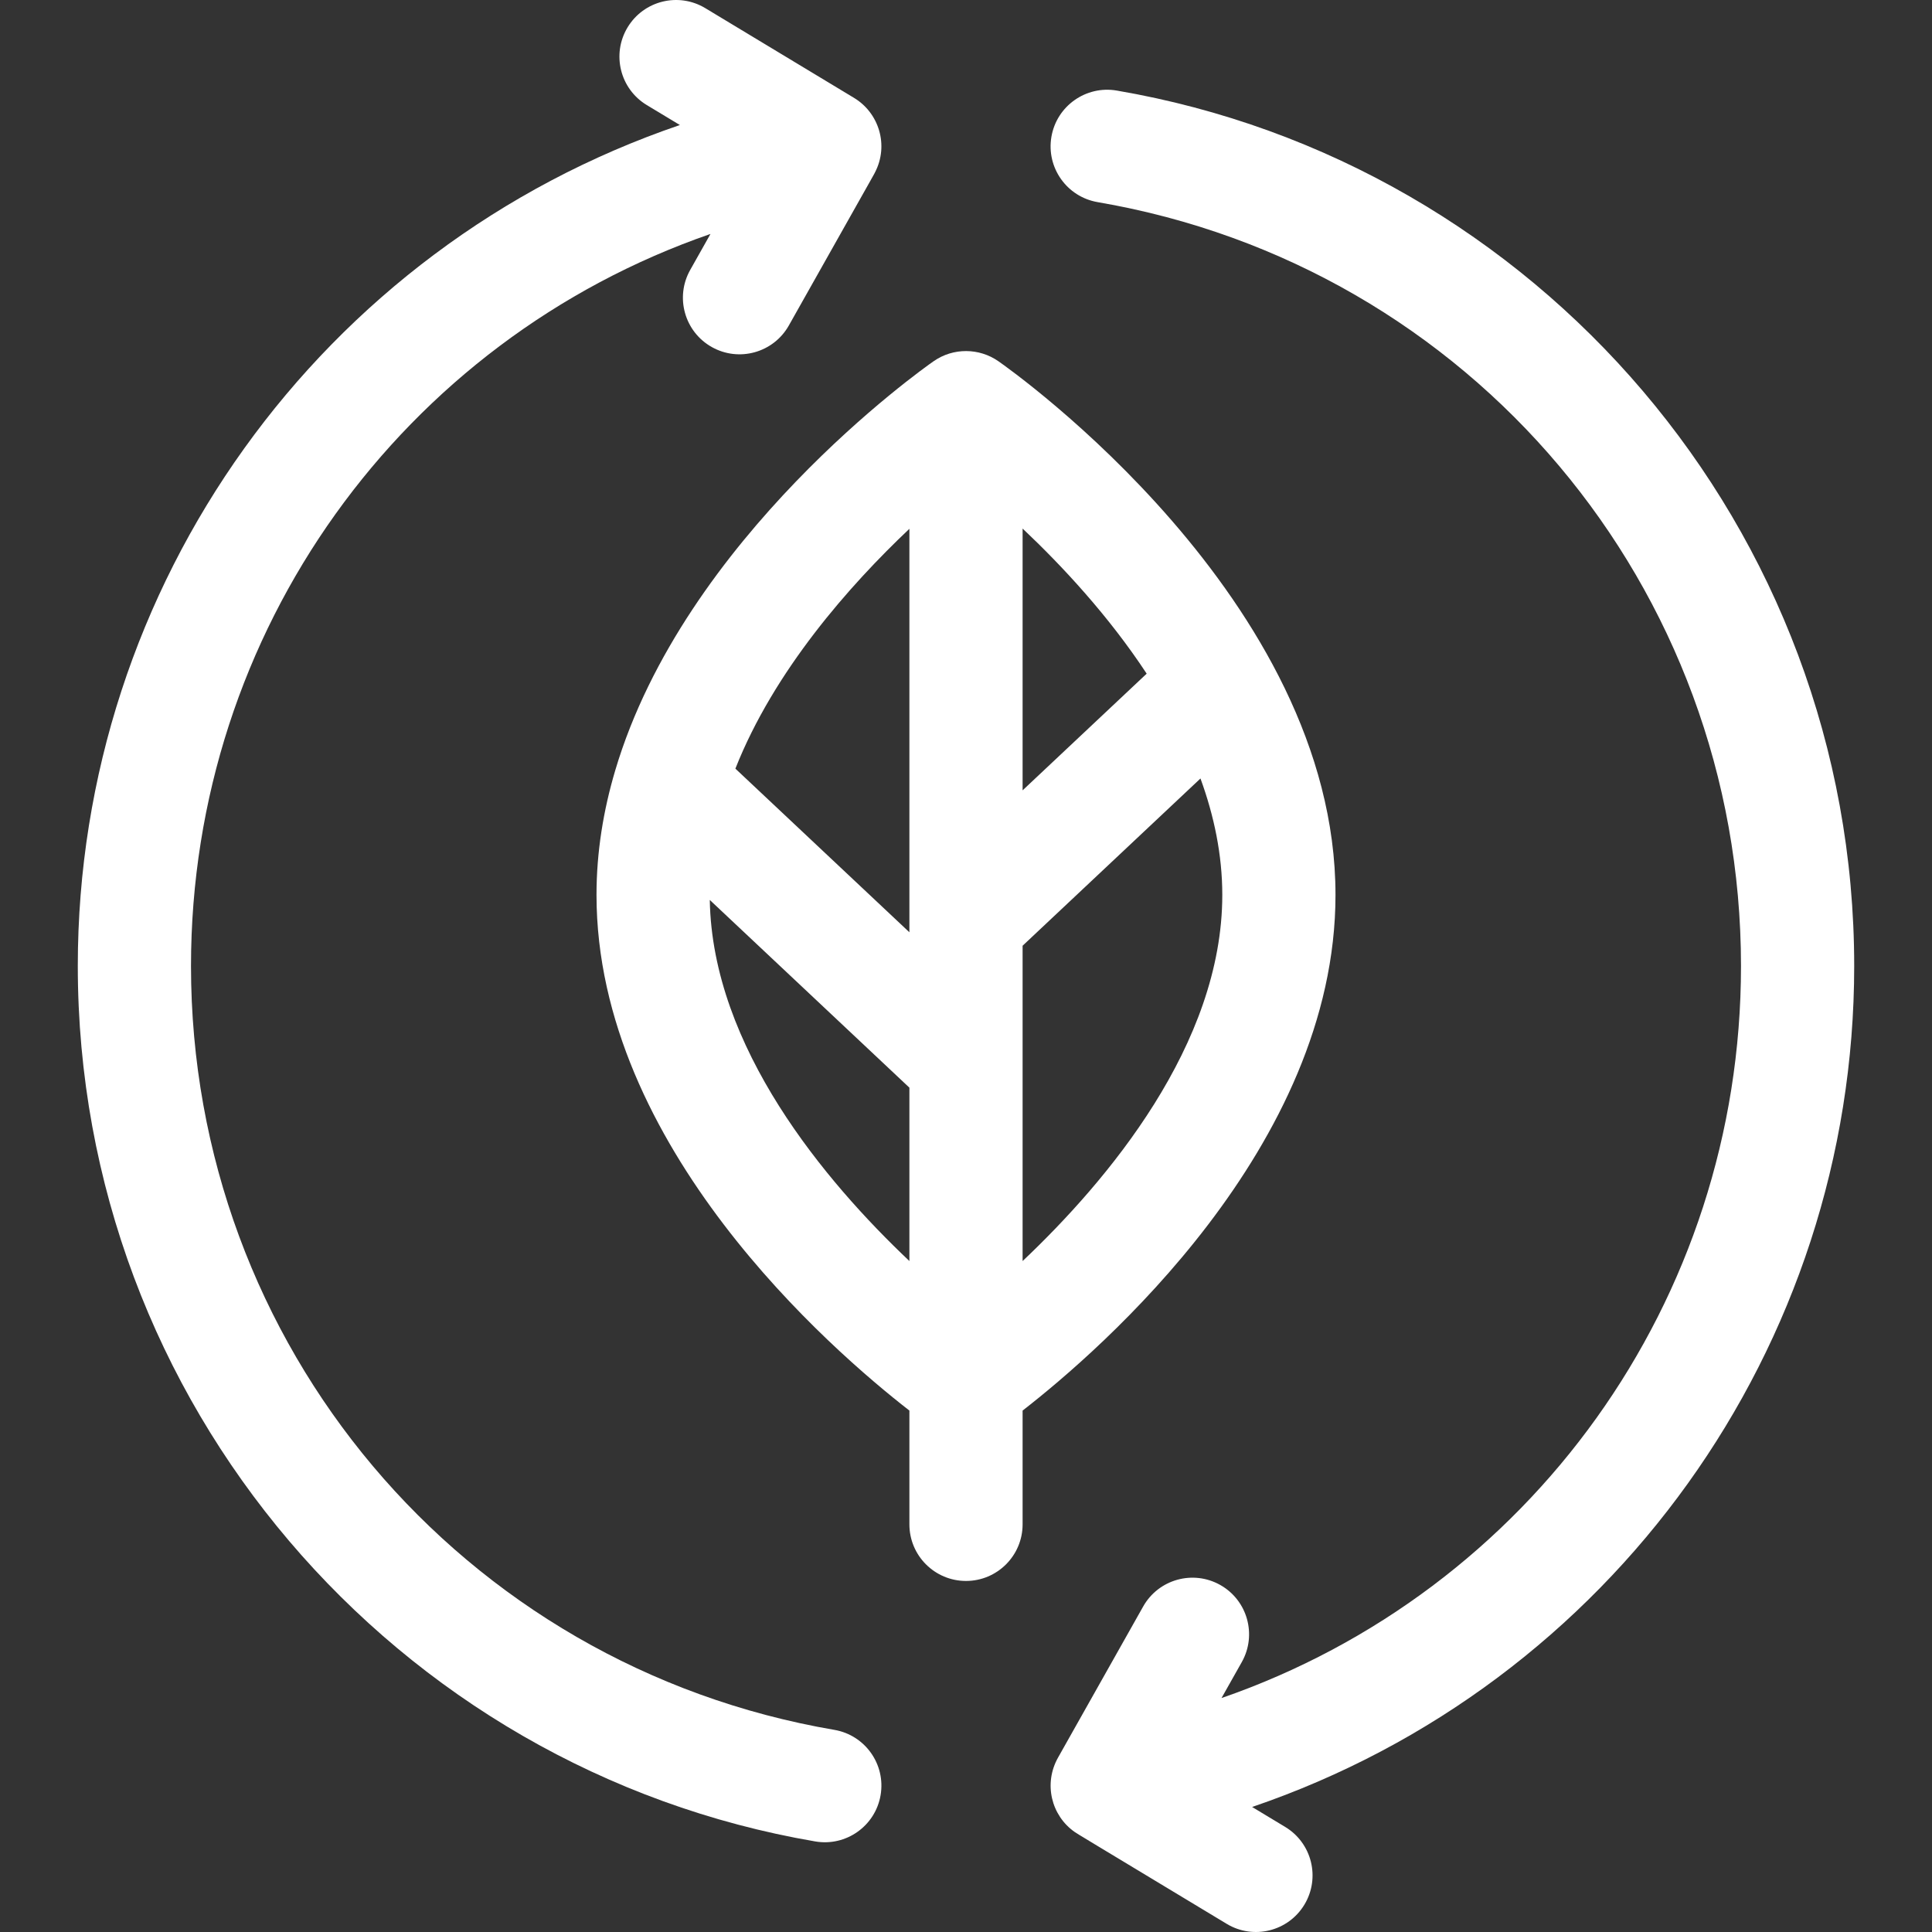
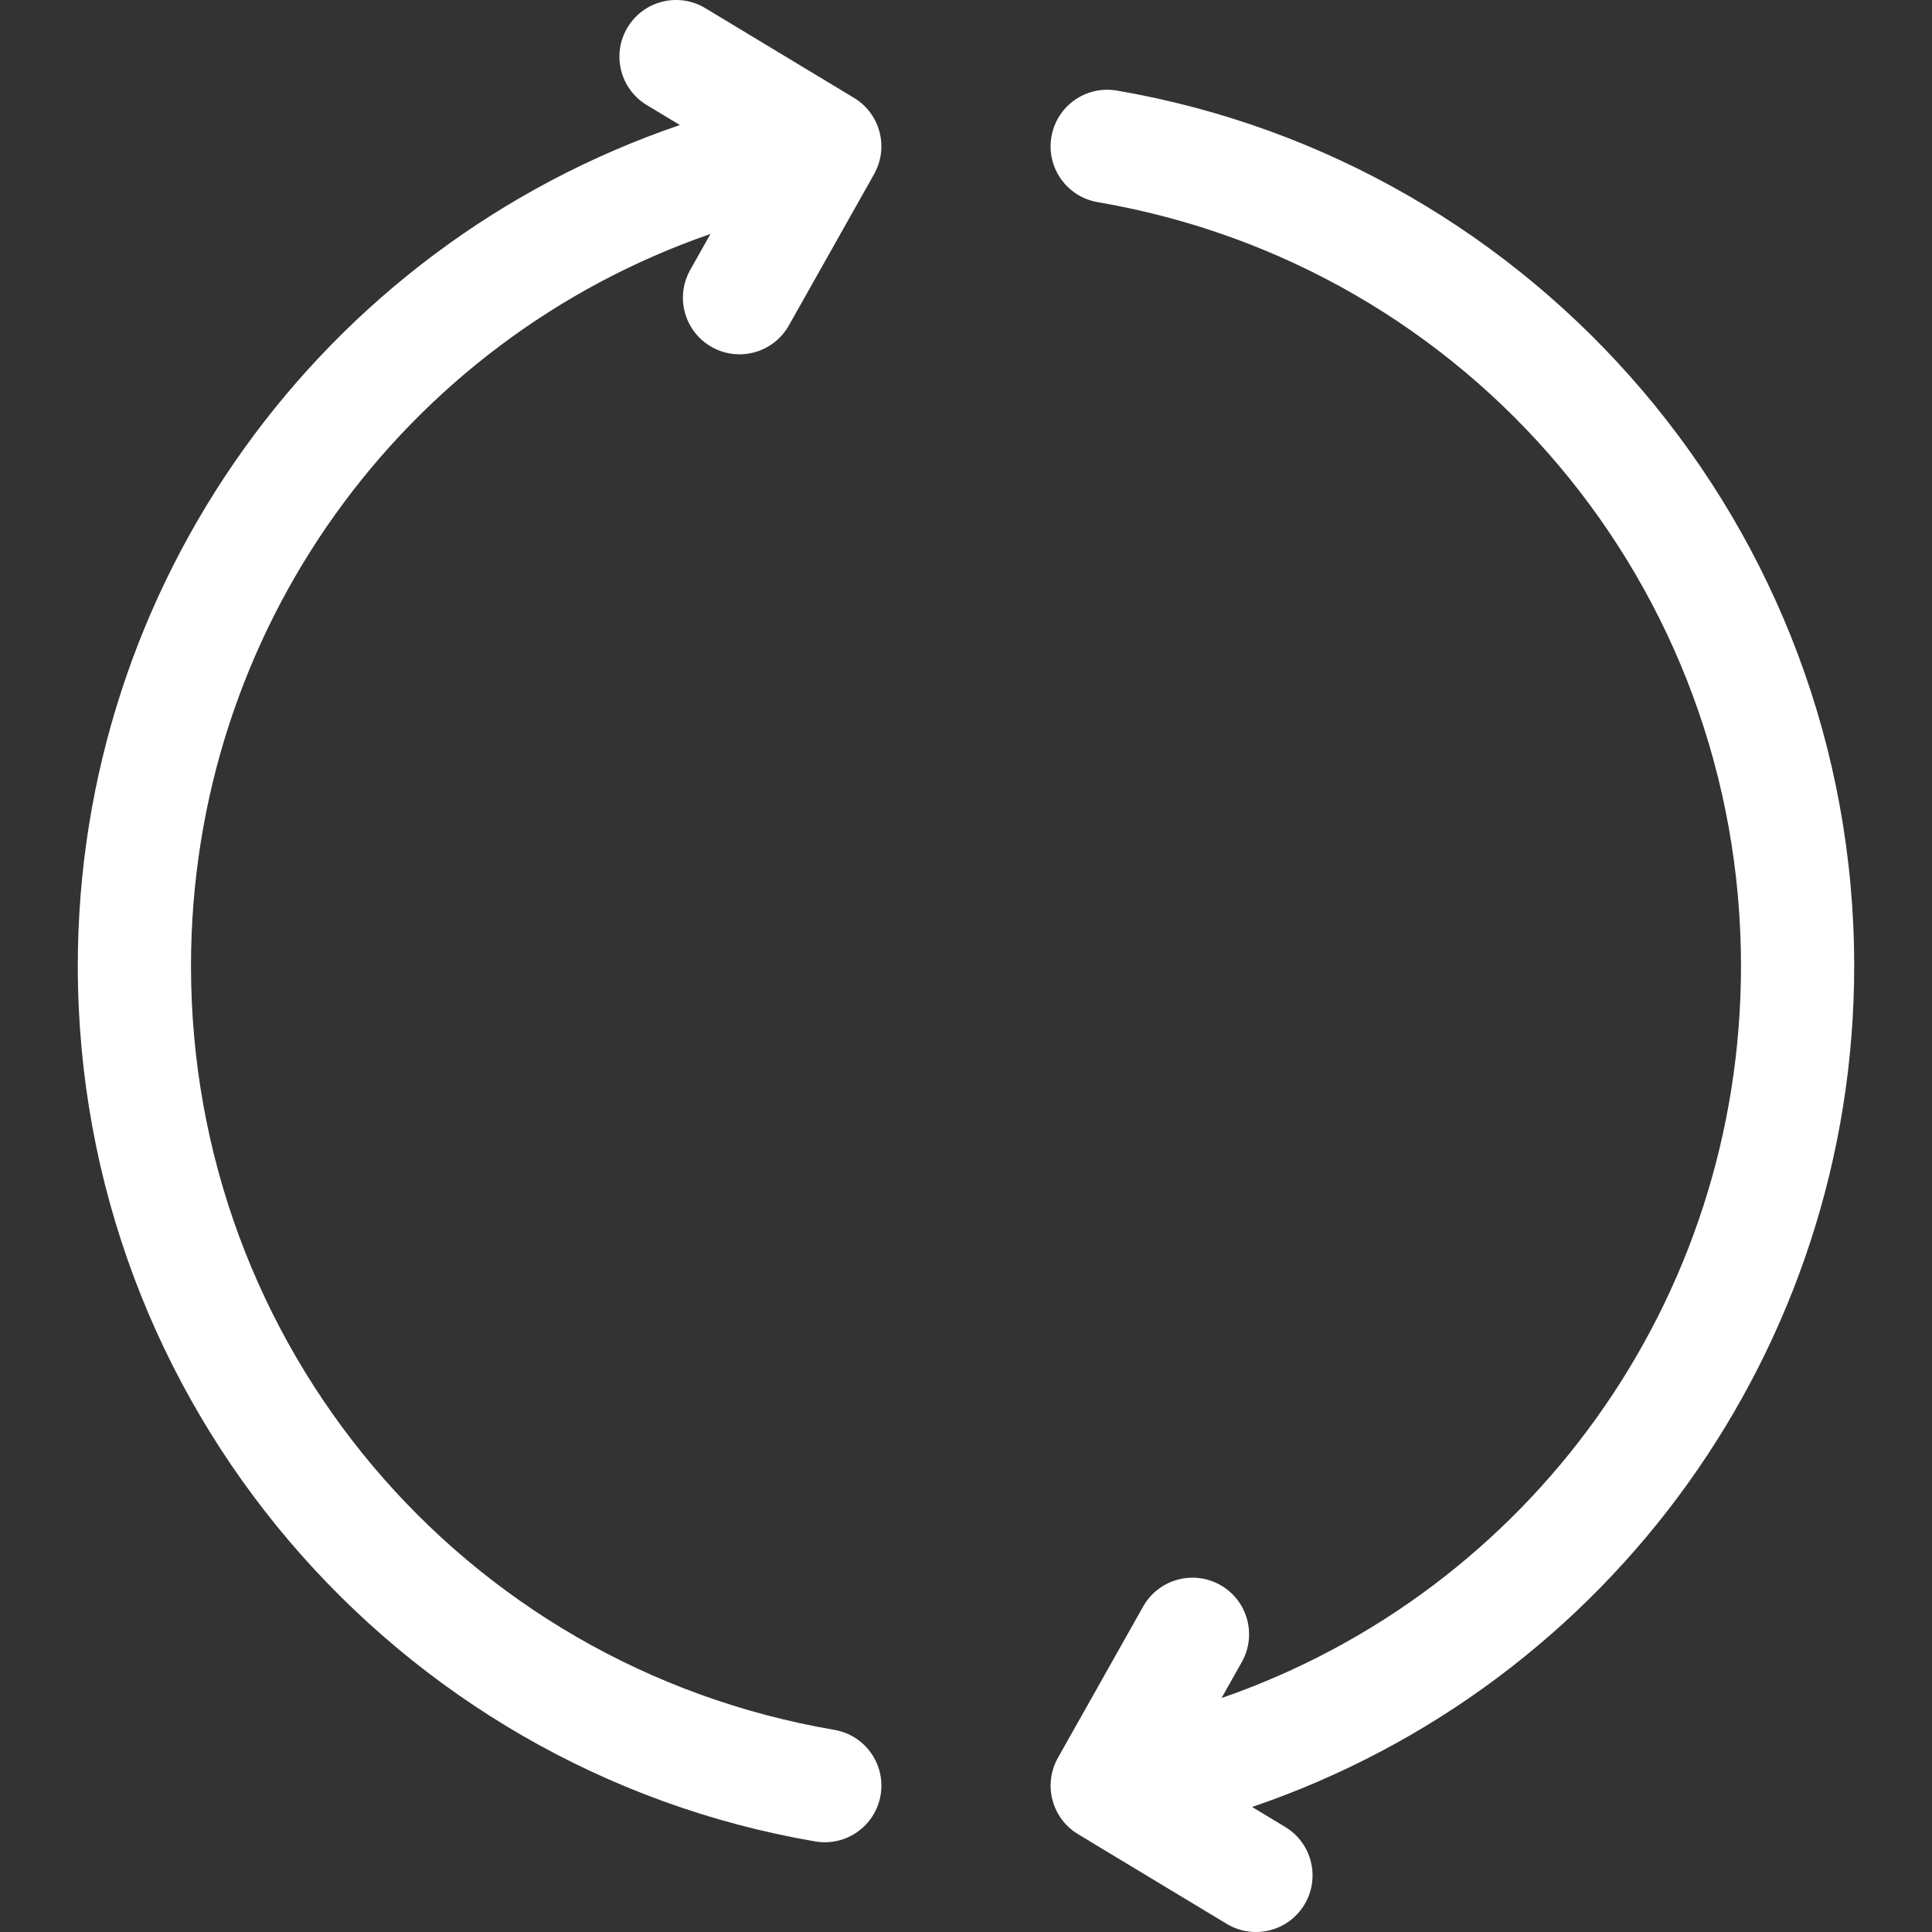
<svg xmlns="http://www.w3.org/2000/svg" id="Capa_1" enable-background="new 0 0 512 512" height="512" viewBox="0 0 512 512" width="512" fill="#ffffff">
  <rect x="0" y="0" width="512" height="512" fill="#333333" stroke="none" />
  <g>
    <path d="m20.618 256c0 115.909 84.092 212.959 195.434 232.001 8.166 1.397 15.918-4.092 17.314-12.256 1.396-8.166-4.091-15.917-12.256-17.314-98.79-16.896-170.492-102.03-170.492-202.431 0-88.895 56.215-165.812 137.668-194.003l-5.372 9.536c-4.066 7.218-1.512 16.365 5.706 20.431 7.219 4.066 16.365 1.511 20.432-5.706 25.776-45.752 22.221-39.419 22.777-40.469.029-.056.057-.112.086-.168 3.668-7.138 1.041-15.681-5.584-19.68l-39.423-23.782c-7.095-4.28-16.313-1.999-20.592 5.095s-1.998 16.313 5.095 20.592l8.766 5.288c-95.151 32.43-159.559 121.848-159.559 222.866z" />
    <path d="m491.382 256c0-115.909-84.093-212.959-195.435-232.001-8.163-1.395-15.917 4.091-17.313 12.256-1.396 8.166 4.091 15.917 12.257 17.314 98.789 16.896 170.491 102.03 170.491 202.431 0 88.895-56.216 165.813-137.669 194.003l5.373-9.536c4.066-7.218 1.512-16.365-5.705-20.431-7.219-4.064-16.365-1.512-20.432 5.706 0 .001-22.549 40.023-22.55 40.024-3.905 6.933-1.797 15.382 4.398 19.724.753.529 1.888 1.182 40.294 24.352 7.097 4.282 16.314 1.994 20.592-5.095 4.279-7.093 1.998-16.313-5.096-20.592l-8.765-5.288c95.126-32.421 159.56-121.823 159.56-222.867z" />
-     <path d="m256 418.968c8.284 0 15-6.716 15-15v-30.15c20.612-16.01 82.92-69.929 82.92-136.654 0-78.245-85.693-138.893-89.341-141.436-5.06-3.536-11.95-3.639-17.158 0-3.115 2.172-66.039 46.711-84.365 108.392-.004.016-.01.031-.014.047-3.128 10.542-4.962 21.58-4.962 32.997 0 66.726 62.309 120.644 82.92 136.654v30.15c0 8.284 6.716 15 15 15zm15-84.778v-83.561l47.137-44.325c3.608 9.881 5.783 20.238 5.783 30.86 0 39.638-30.442 75.759-52.92 97.026zm32.882-155.662-32.882 30.92v-69.375c10.529 9.939 22.805 23.14 32.882 38.455zm-62.882-38.39v106.925l-46.116-43.365c10.26-25.956 30.186-48.489 46.116-63.56zm-52.9 98.36 52.9 49.744v45.947c-22.228-21.03-52.229-56.58-52.9-95.691z" />
  </g>
</svg>